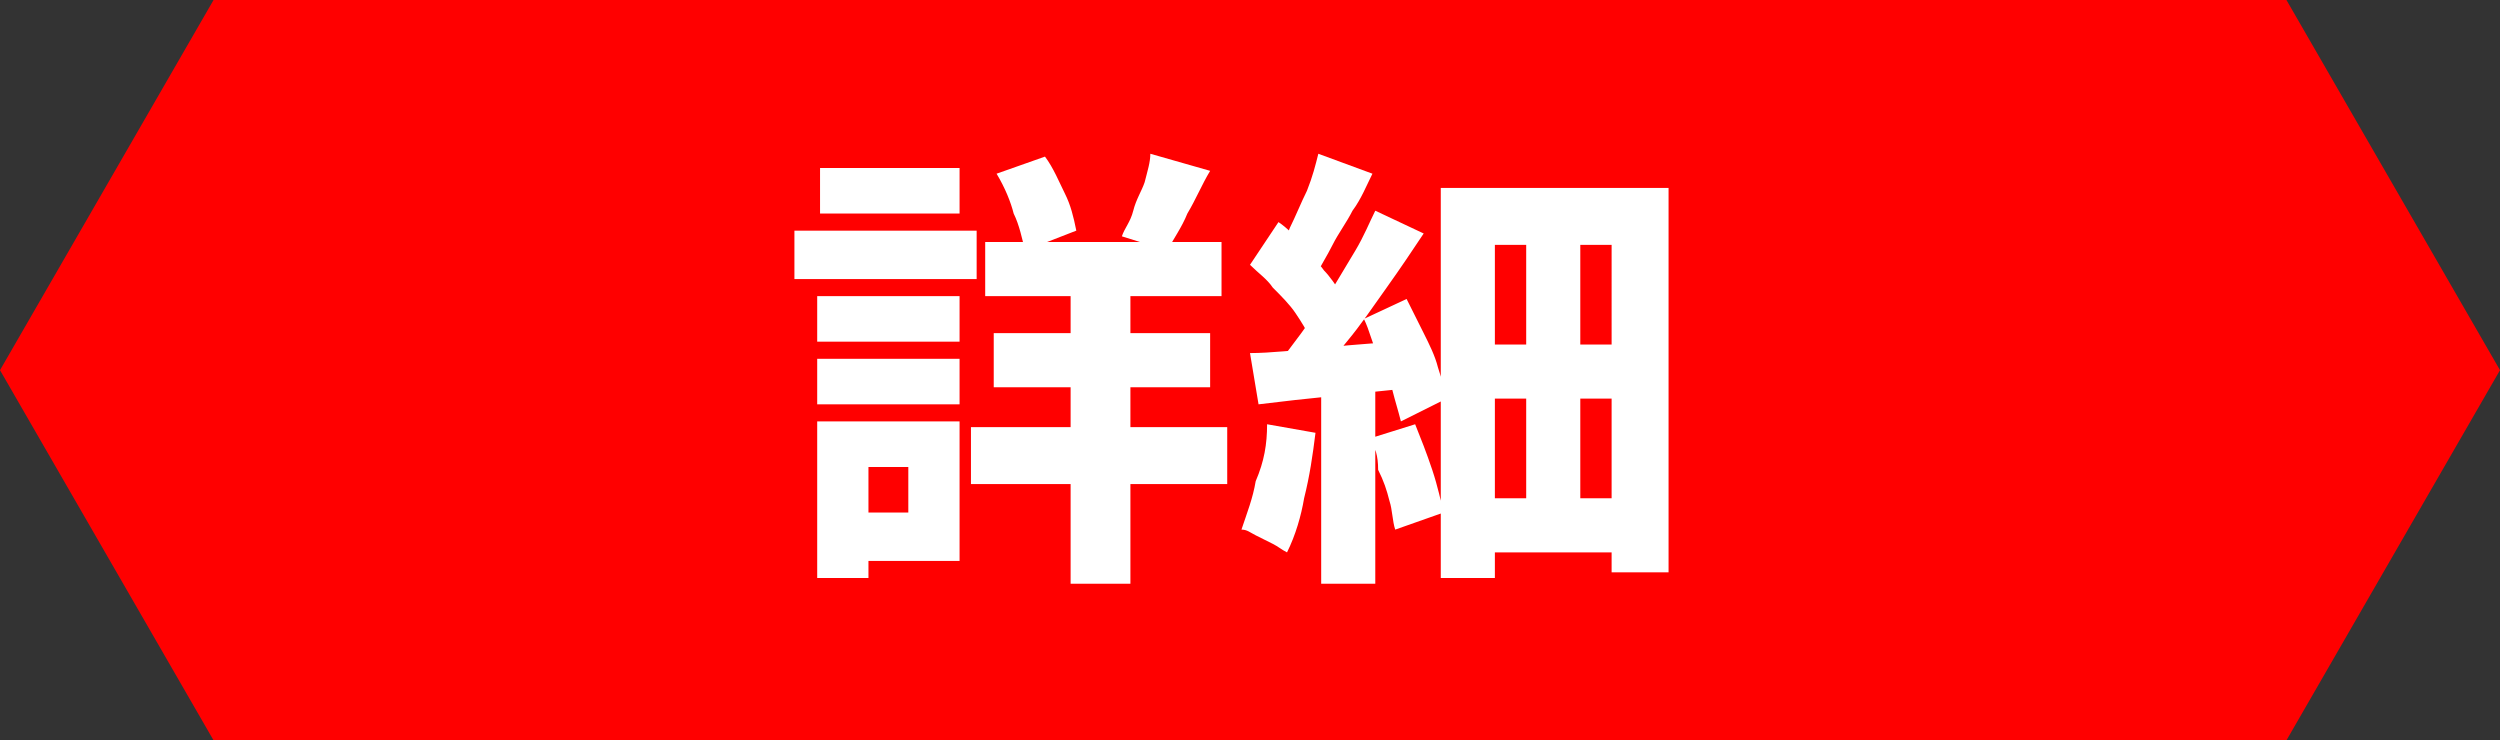
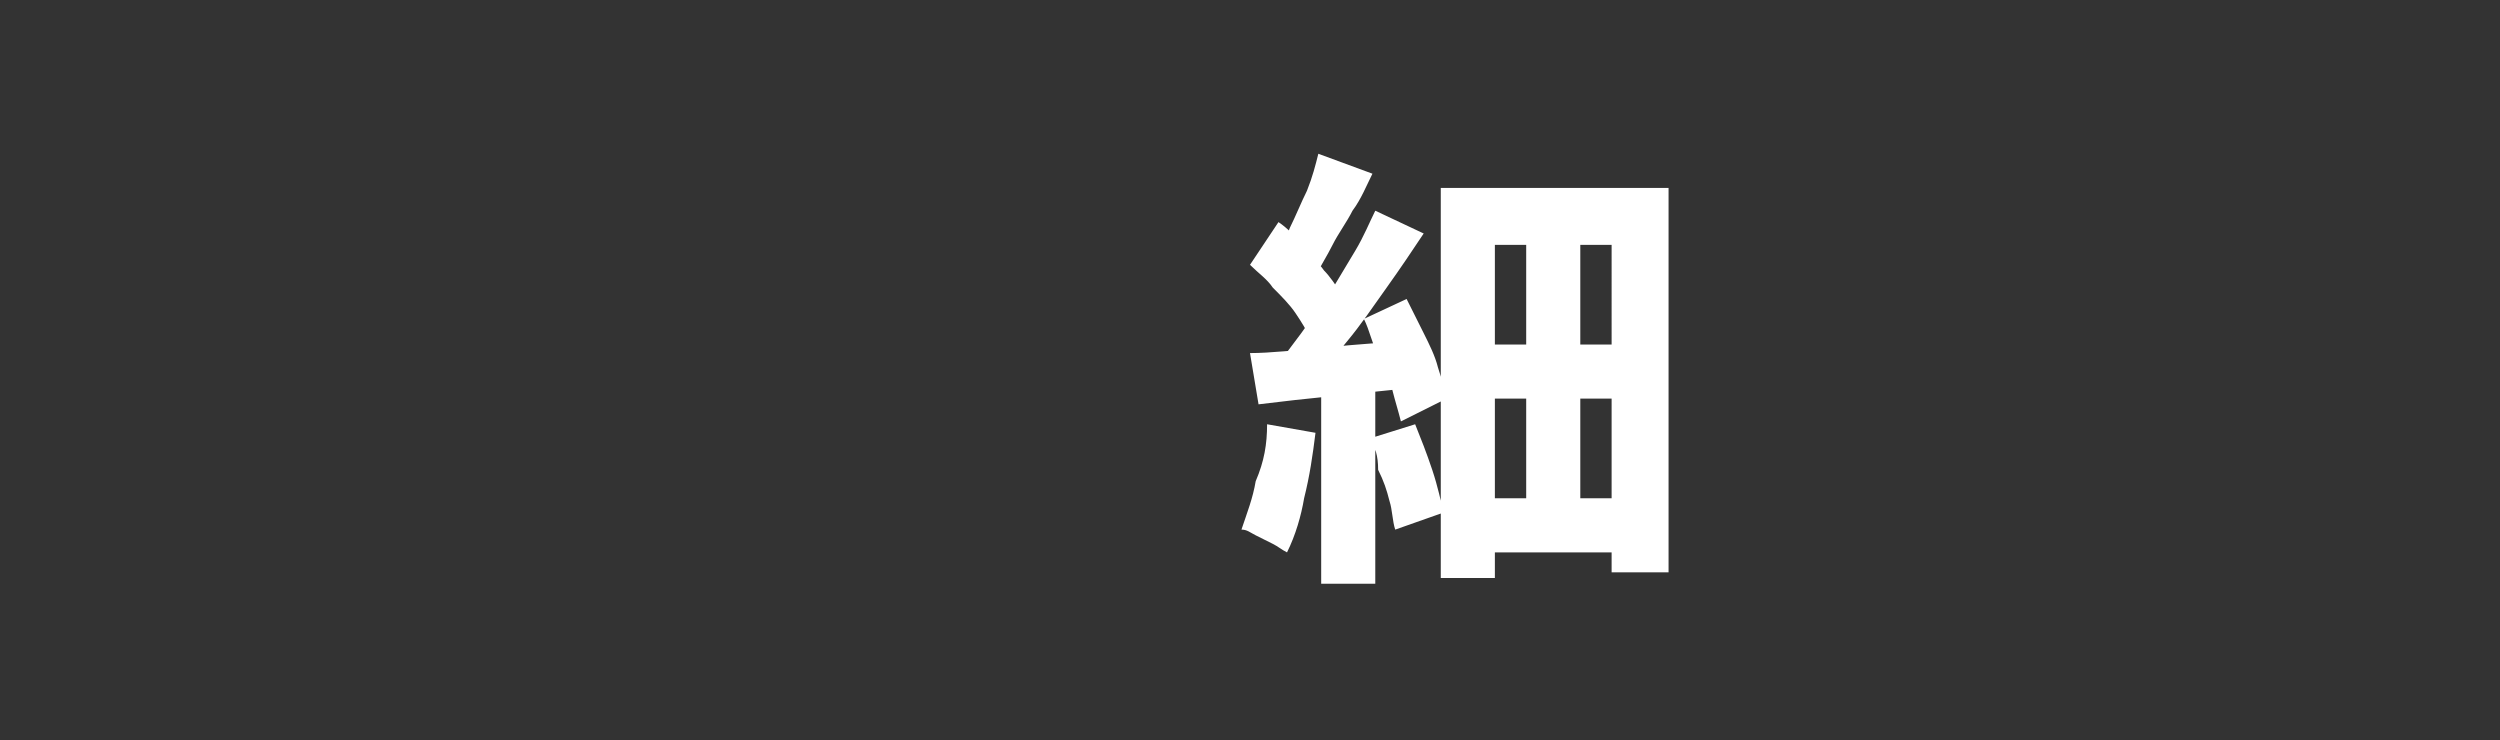
<svg xmlns="http://www.w3.org/2000/svg" xmlns:xlink="http://www.w3.org/1999/xlink" version="1.1" id="レイヤー_1" x="0px" y="0px" viewBox="0 0 87.8 26" style="enable-background:new 0 0 87.8 26;" xml:space="preserve">
  <rect x="0" y="0" width="87.8" height="26" fill="#333333" stroke="none" />
  <style type="text/css">
	.st0{fill:#FF0000;}
	.st1{fill:#FFFFFF;}
</style>
  <g>
    <defs>
-       <rect id="SVGID_1_" x="-1641.6" y="-865.1" width="1300" height="766" />
-     </defs>
+       </defs>
    <clipPath id="SVGID_2_">
      <use xlink:href="#SVGID_1_" style="overflow:visible;" />
    </clipPath>
  </g>
-   <polygon class="st0" points="80.3,0 7.5,0 0,13 7.5,26 80.3,26 87.8,13 " />
-   <path class="st1" d="M27.9,8.1h6.4v1.7h-6.4V8.1z M28.7,14.8h1.8v5.5h-1.8L28.7,14.8z M28.7,10.4h5V12h-5L28.7,10.4z M28.7,12.6h5  v1.6h-5L28.7,12.6z M28.8,5.9h4.9v1.6h-4.9L28.8,5.9z M29.7,14.8h4v4.9h-4v-1.7h2.2v-1.6h-2.2L29.7,14.8z M34.1,15h9V17h-9V15z   M34.6,8.5h8.3v1.9h-8.3V8.5z M34.9,11.7h7.6v1.9h-7.6V11.7z M35,6.1l1.7-0.6c0.3,0.4,0.5,0.9,0.7,1.3c0.2,0.4,0.3,0.8,0.4,1.3  L36,8.8c-0.1-0.4-0.2-0.9-0.4-1.3C35.5,7.1,35.3,6.6,35,6.1z M37.6,9.1h2.1v11.4h-2.1L37.6,9.1z M40.4,5.4L42.5,6  c-0.3,0.5-0.5,1-0.8,1.5C41.5,8,41.2,8.4,41,8.8l-1.6-0.5c0.1-0.3,0.3-0.5,0.4-0.9s0.3-0.7,0.4-1C40.3,6,40.4,5.7,40.4,5.4z" />
  <path class="st1" d="M44.5,14.9l1.7,0.3c-0.1,0.8-0.2,1.5-0.4,2.3c-0.1,0.6-0.3,1.3-0.6,1.9c-0.2-0.1-0.3-0.2-0.5-0.3  c-0.2-0.1-0.4-0.2-0.6-0.3c-0.2-0.1-0.3-0.2-0.5-0.2c0.2-0.6,0.4-1.1,0.5-1.7C44.4,16.2,44.5,15.6,44.5,14.9z M43.9,12.4  c0.7,0,1.6-0.1,2.7-0.2c1-0.1,2.1-0.2,3.2-0.2l0,1.6c-1,0.1-1.9,0.2-2.9,0.3s-1.9,0.2-2.7,0.3L43.9,12.4z M43.9,9.3l1-1.5  c0.3,0.2,0.6,0.5,0.8,0.8s0.6,0.6,0.8,0.9c0.2,0.2,0.4,0.5,0.6,0.8L46,11.9c-0.1-0.3-0.3-0.6-0.5-0.9c-0.2-0.3-0.5-0.6-0.8-0.9  C44.5,9.8,44.2,9.6,43.9,9.3L43.9,9.3z M46.3,5.4l1.9,0.7C48,6.5,47.8,7,47.5,7.4c-0.2,0.4-0.5,0.8-0.7,1.2  c-0.2,0.4-0.4,0.7-0.6,1.1l-1.4-0.6C45,8.7,45.2,8.3,45.3,8c0.2-0.4,0.4-0.9,0.6-1.3C46.1,6.2,46.2,5.8,46.3,5.4L46.3,5.4z   M48.3,7.4L50,8.2c-0.4,0.6-0.8,1.2-1.3,1.9c-0.5,0.7-0.9,1.3-1.4,1.9s-0.9,1.1-1.3,1.6l-1.2-0.7c0.3-0.4,0.6-0.8,0.9-1.2  s0.6-0.9,1-1.4c0.3-0.5,0.6-1,0.9-1.5S48.1,7.8,48.3,7.4L48.3,7.4z M46.4,13.4h1.9v7.1h-1.9V13.4z M47.9,11.2l1.5-0.7  c0.2,0.4,0.4,0.8,0.6,1.2c0.2,0.4,0.4,0.8,0.5,1.2c0.1,0.3,0.2,0.7,0.3,1.1l-1.6,0.8c-0.1-0.4-0.2-0.7-0.3-1.1  c-0.1-0.4-0.3-0.8-0.5-1.2S48.1,11.6,47.9,11.2L47.9,11.2z M48.1,15.4l1.6-0.5c0.2,0.5,0.4,1,0.6,1.6c0.2,0.6,0.3,1.1,0.4,1.5  l-1.7,0.6c-0.1-0.3-0.1-0.7-0.2-1c-0.1-0.4-0.2-0.7-0.4-1.1C48.4,16,48.3,15.7,48.1,15.4L48.1,15.4z M50.6,6.6h8v13.5h-2V8.6h-4.1  v11.7h-1.9V6.6z M51.7,12.1h5.7V14h-5.7L51.7,12.1z M51.7,17.5h5.7v1.9h-5.7L51.7,17.5z M53.6,7.4h1.9v11.3h-1.9V7.4z" />
</svg>